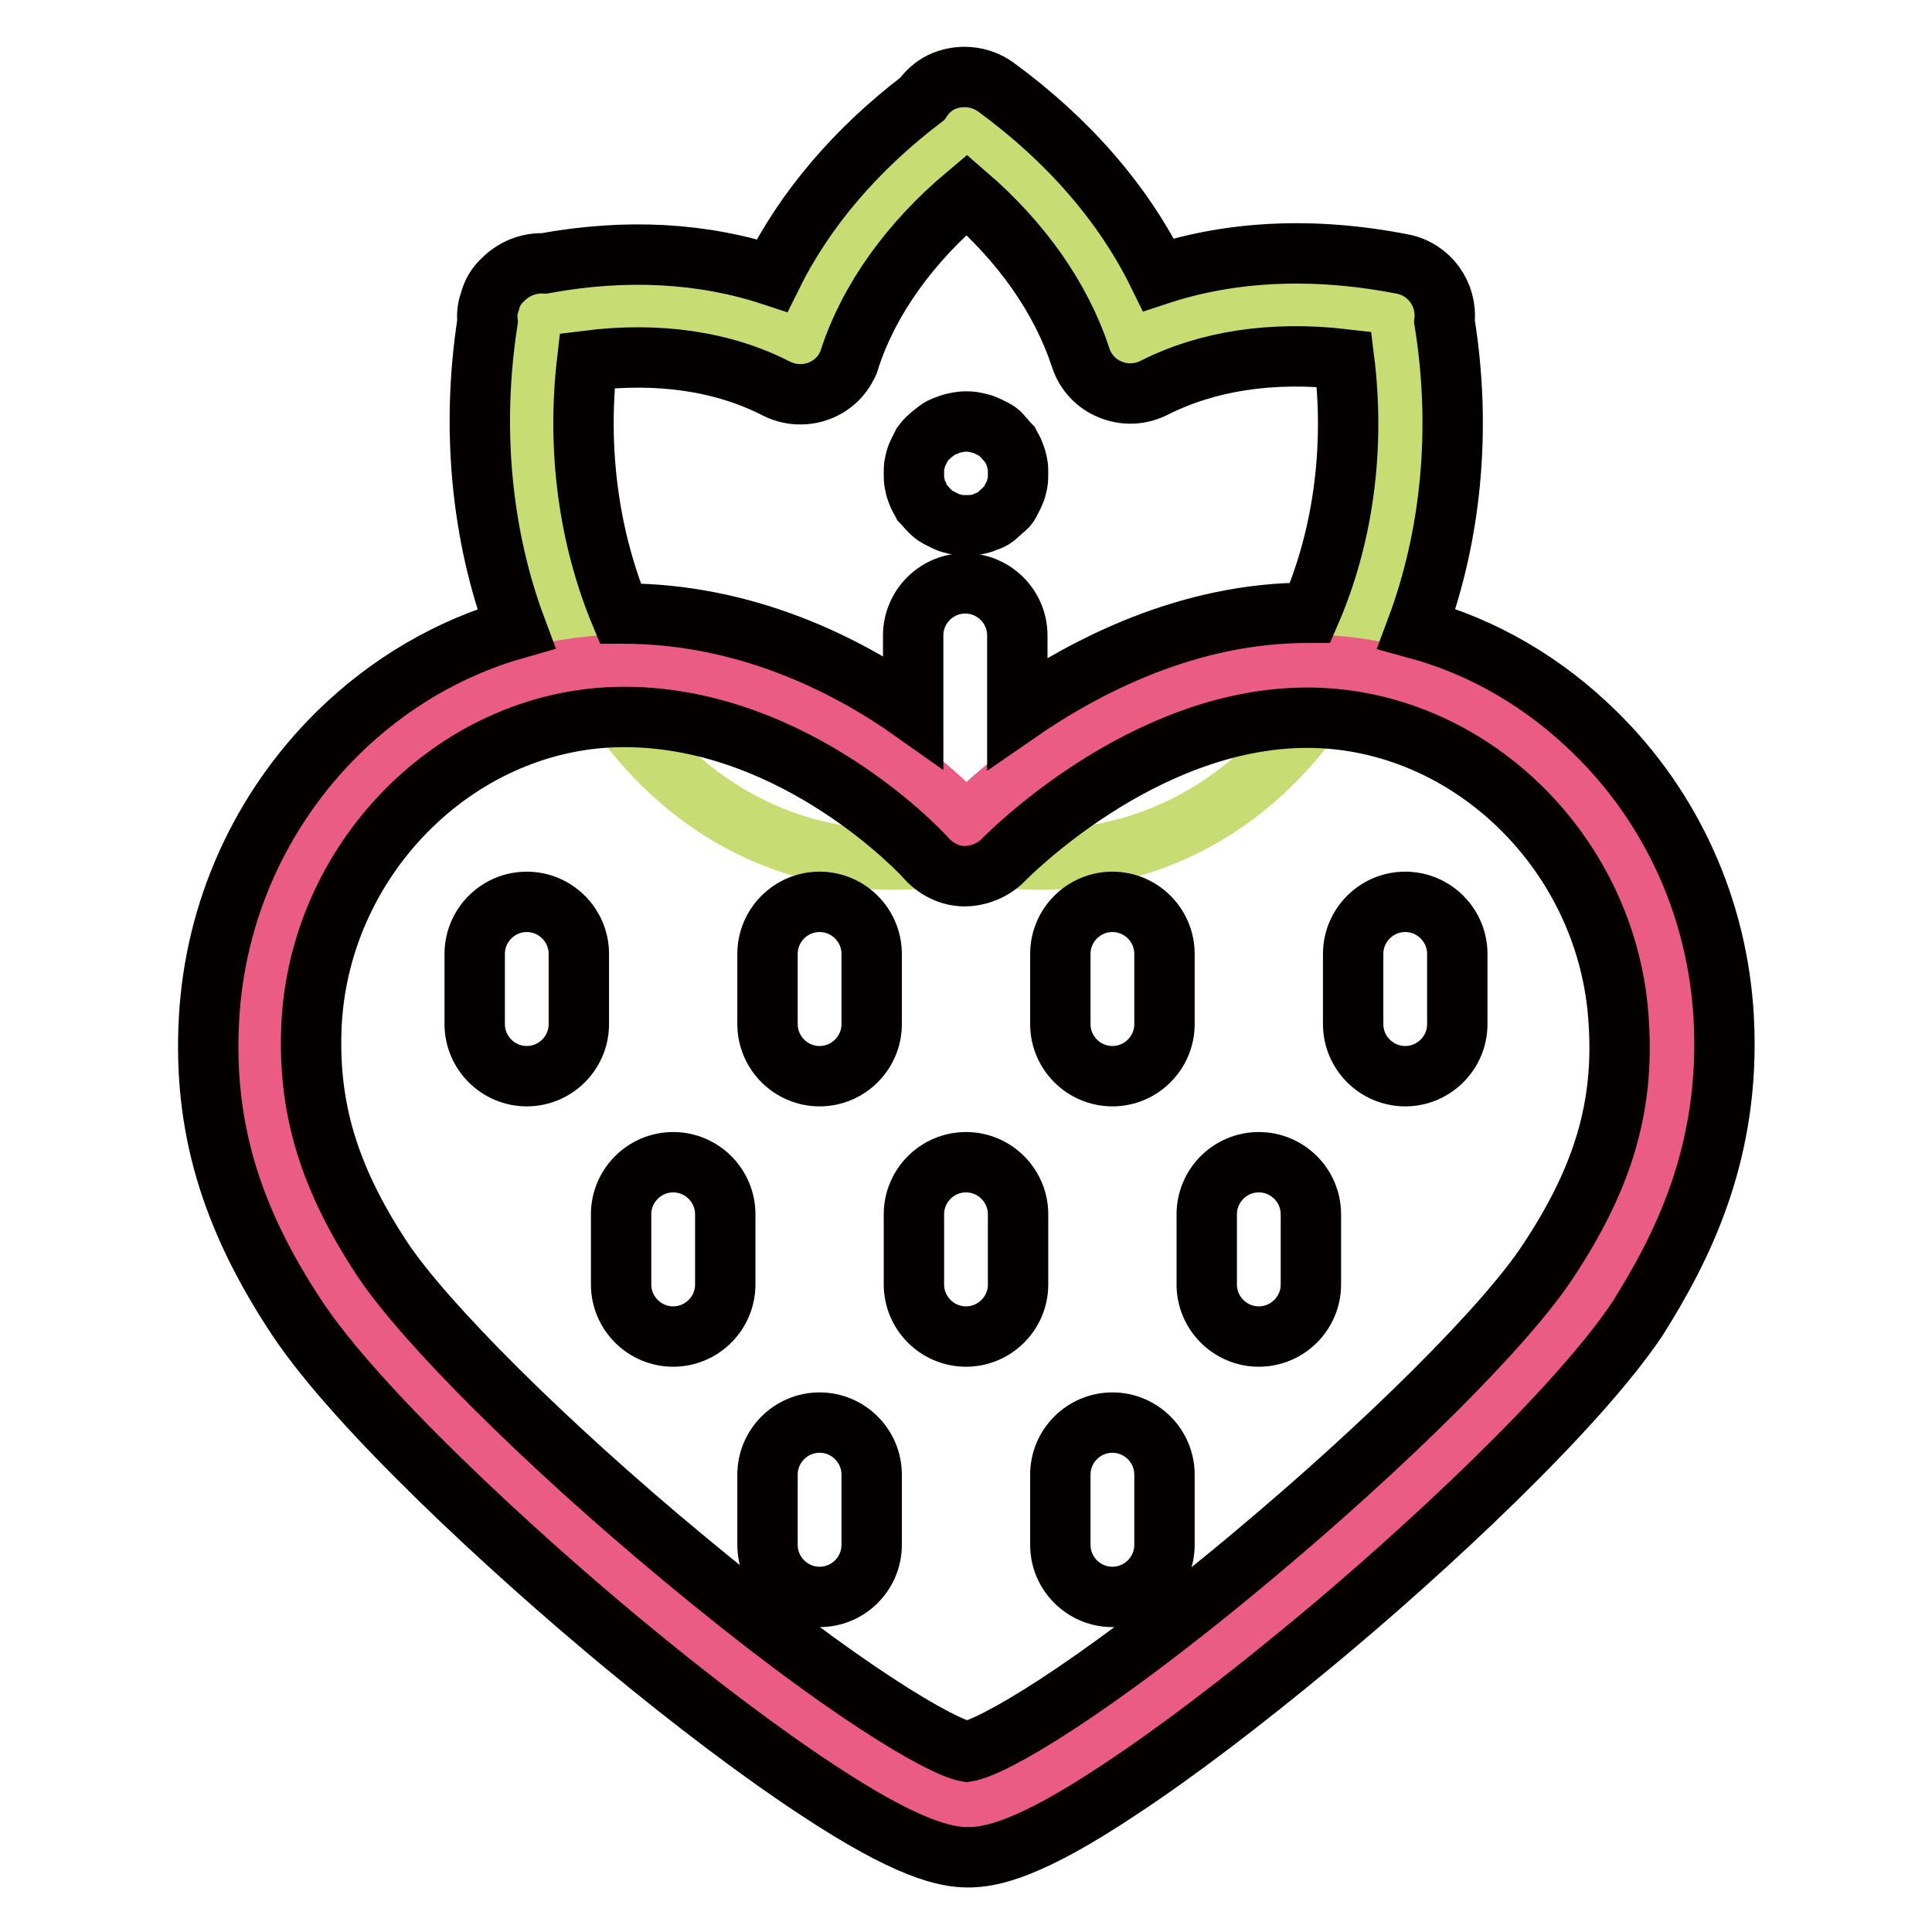
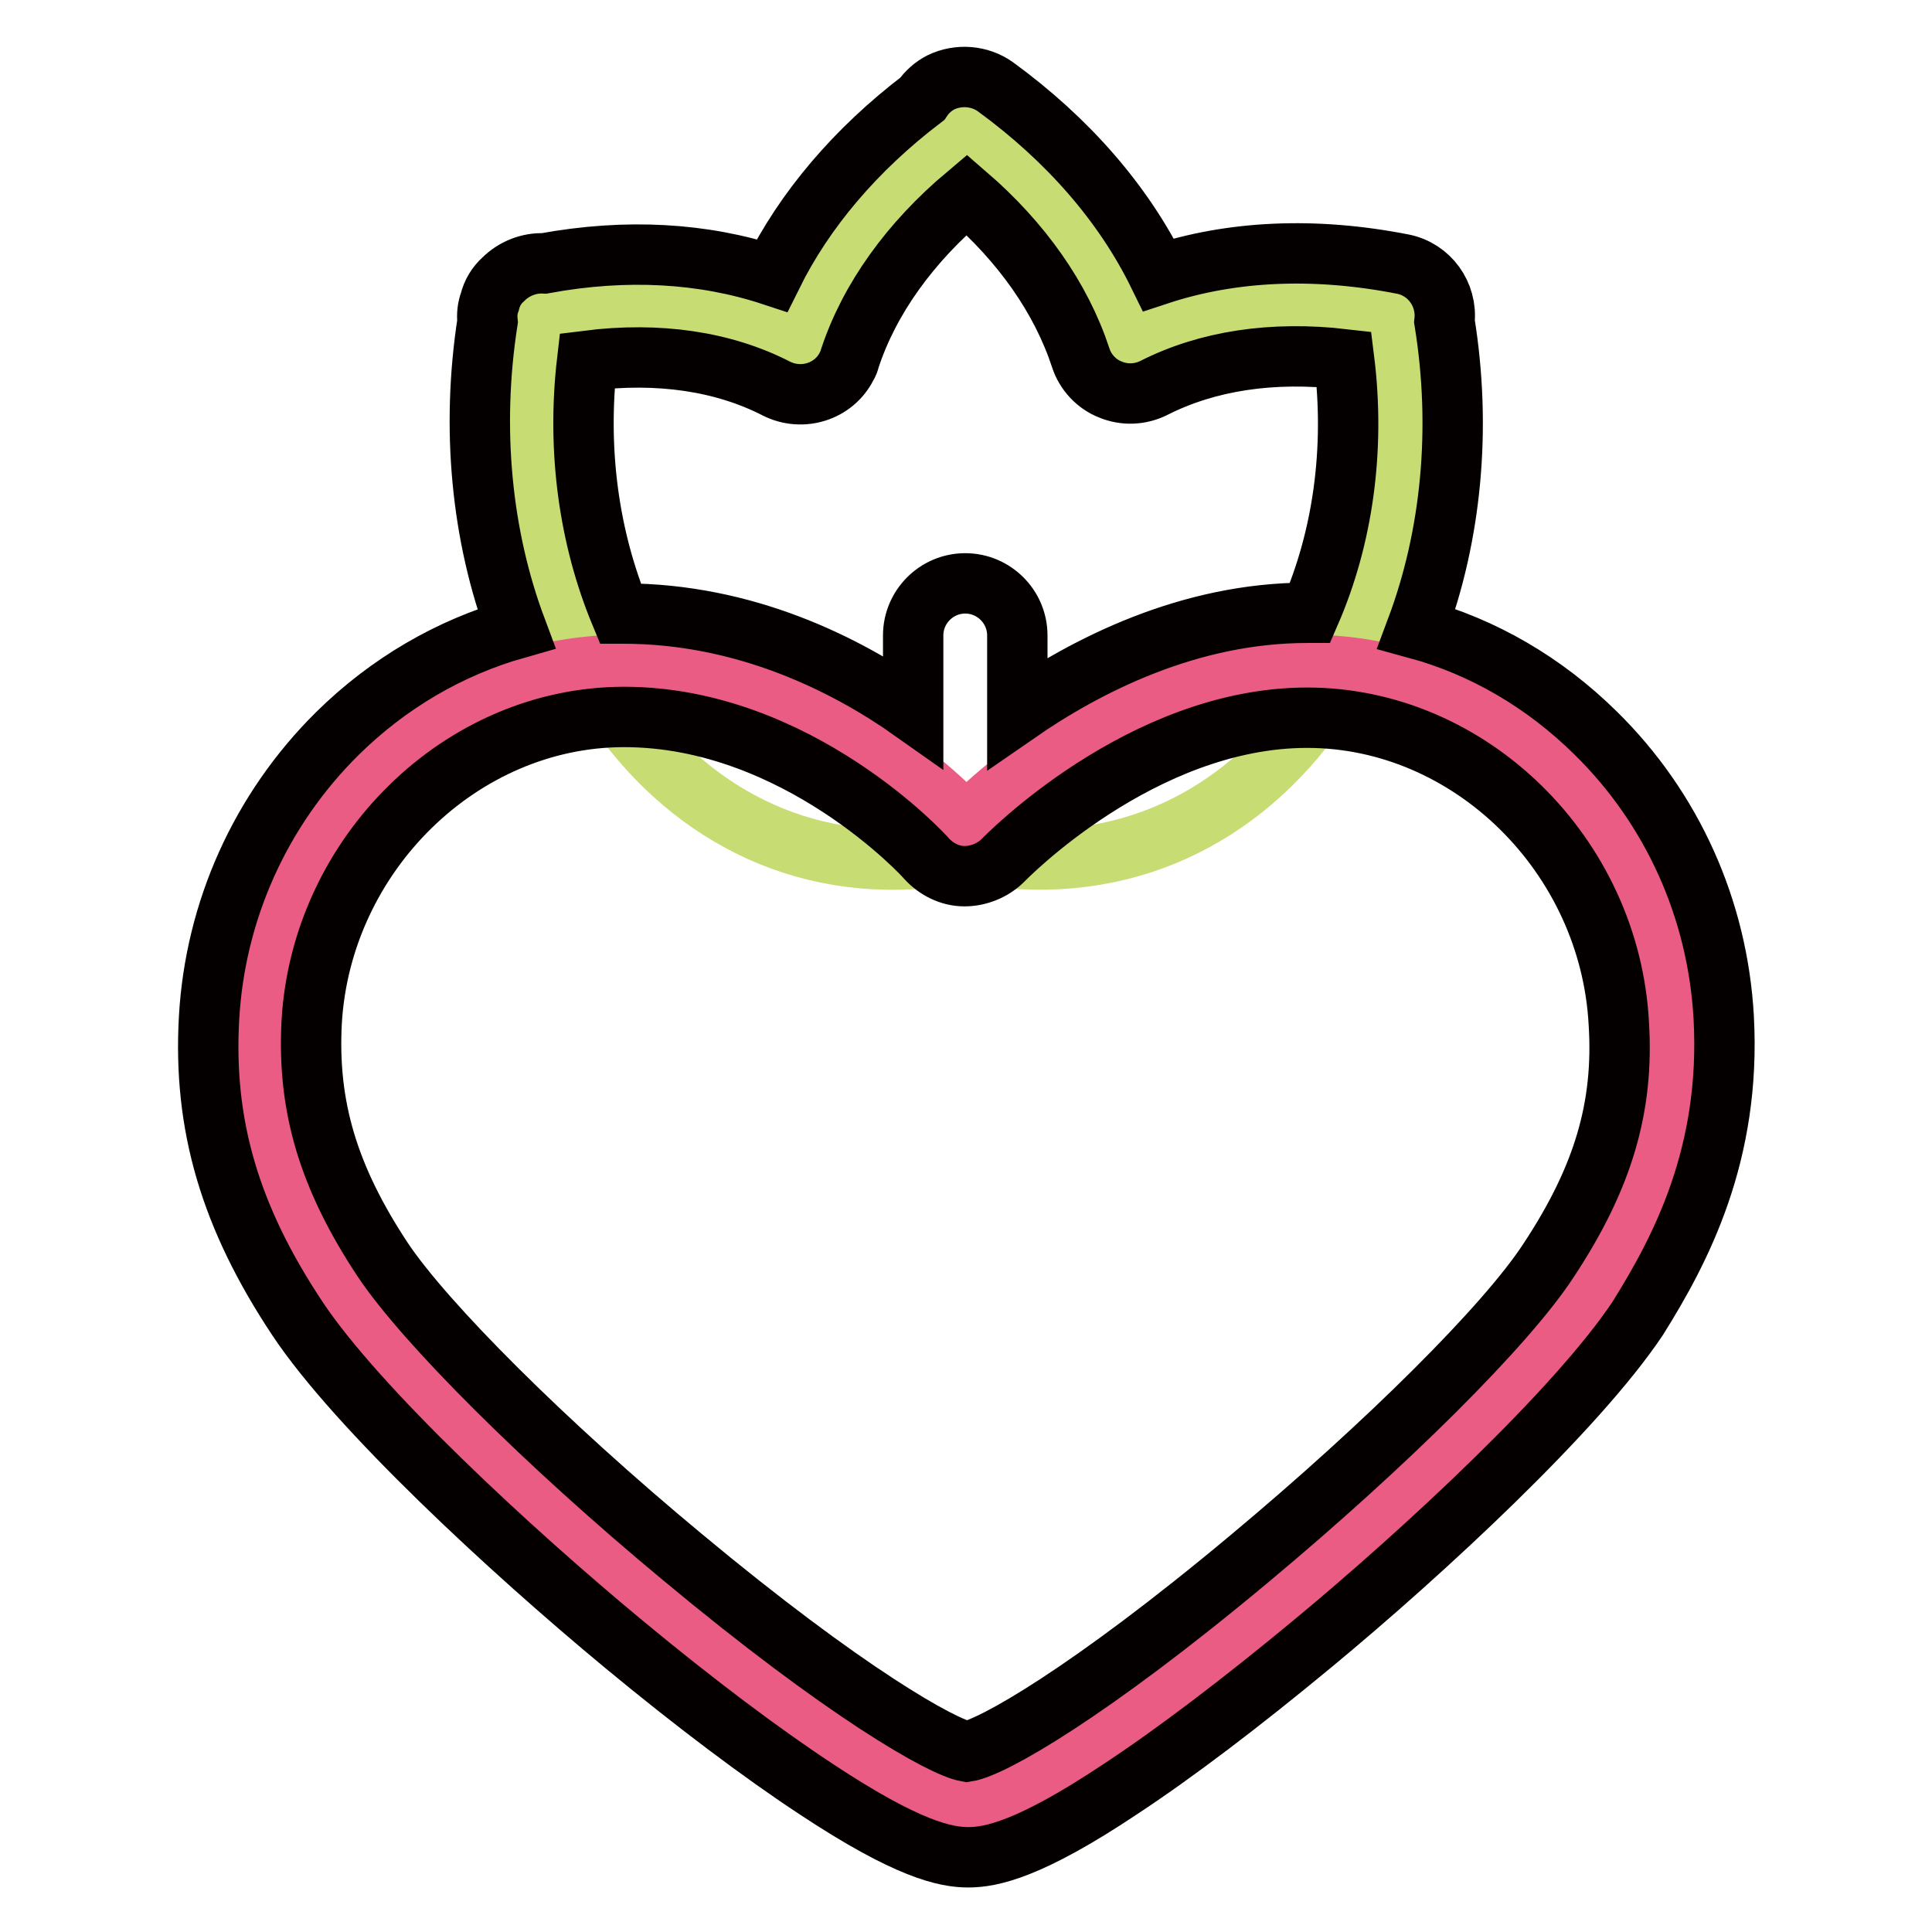
<svg xmlns="http://www.w3.org/2000/svg" version="1.1" x="0px" y="0px" viewBox="0 0 256 256" enable-background="new 0 0 256 256" xml:space="preserve">
  <g>
    <path stroke-width="8" fill-opacity="0" stroke="#c7dc73" d="M184.6,41.6c-13.5-2.7-25.3-1.2-34.8,3.7C146.4,34.9,139,25,127.9,16.9v0.5c-11.1,8-18.4,17.8-21.8,28 c-9.3-4.8-20.9-6.2-34.2-3.6l-0.2-0.2c0,0.1,0,0.1,0,0.2c-0.1,0-0.1,0-0.2,0l0.2,0.2c-7.2,40.7,18.3,78.6,56.3,70.9 c38.7,7.7,63.9-30.7,56.4-71.1L184.6,41.6z" />
    <path stroke-width="8" fill-opacity="0" stroke="#ea5c83" d="M173.3,88.1c-25.4,0-45.3,21.1-45.3,21.1s-18.8-21.1-45.3-21.1c-25.8,0-46.9,21.3-48.2,47 c-0.8,14.6,3.9,25.6,10.5,35.7c13.2,20,70.9,68.3,83.1,68.3c12.4,0,69.6-48.1,82.9-68.3c6.6-10.1,11.3-21.1,10.5-35.7 C220.2,109.4,199.1,88.1,173.3,88.1" />
    <path stroke-width="8" fill-opacity="0" stroke="#040000" d="M228.4,134.8c-0.8-14.3-6.8-27.7-17-37.7c-6.8-6.7-14.9-11.4-23.7-13.8c4.6-12.3,6-26.5,3.7-40.7 c0.4-3.6-2-6.9-5.5-7.6c-11.7-2.3-22.7-1.8-32.4,1.4c-4.6-9.4-12-17.9-21.6-24.9c-2.1-1.5-4.9-1.7-7.2-0.6c-1,0.5-1.9,1.3-2.5,2.2 c-8.8,6.7-15.6,14.7-19.9,23.4c-9.1-3-19.3-3.6-30.2-1.6c-2-0.1-4,0.7-5.4,2.1c-0.9,0.8-1.5,1.8-1.8,3c-0.3,0.8-0.4,1.7-0.3,2.6 c-2.2,14.2-0.8,28.4,3.8,40.7c-8.8,2.5-16.9,7.2-23.7,13.9c-10.2,10.1-16.2,23.5-17,37.7c-0.8,14.2,2.8,26.4,11.7,39.8 c7.9,11.9,28.2,30.7,43.3,43.2c9.3,7.7,18.2,14.4,25.5,19.2c12.1,8,17.1,9,20.1,9c3,0,8.1-1,20.1-9c7.3-4.8,16.1-11.5,25.4-19.2 c15-12.4,35.2-31.2,43.2-43.2C222.7,165.6,229.4,152.9,228.4,134.8L228.4,134.8z M77.8,47.8c9.5-1.2,18.1,0.1,25.1,3.7 c3.4,1.7,7.6,0.4,9.3-3c0.2-0.3,0.3-0.6,0.4-1c2.6-7.9,8-15.4,15.5-21.7c7.3,6.3,12.5,13.7,15.1,21.6c0.6,1.9,2.1,3.5,3.9,4.2 c1.9,0.8,4,0.7,5.8-0.2c7.1-3.6,15.7-4.9,25.2-3.8c1.5,12-0.2,23.7-4.5,33.6c-0.1,0-0.3,0-0.4,0c-15.7,0-29.3,7-38.4,13.3V84.2 c0-3.8-3.1-6.9-6.9-6.9s-6.9,3.1-6.9,6.9v10.1c-8.9-6.3-22.3-13-38.4-13c-0.1,0-0.3,0-0.4,0C78.1,71.4,76.4,59.8,77.8,47.8 L77.8,47.8z M205.2,167c-5.6,8.6-21.5,24.4-39.6,39.5c-21.3,17.8-34.2,25.1-37.5,25.6c-3.3-0.6-16.2-7.9-37.7-25.8 c-18.2-15.1-34.1-31-39.7-39.4c-7.2-10.9-10-20.3-9.4-31.5C42.6,113.2,61.1,95,82.7,95c23,0,40,18.6,40.1,18.8 c1.3,1.4,3.1,2.3,5,2.3c1.9,0,3.8-0.8,5.1-2.1c0.2-0.2,18.3-18.9,40.3-18.9c21.6,0,40.1,18.2,41.3,40.5 C215.2,146.7,212.4,156.1,205.2,167L205.2,167z" />
-     <path stroke-width="8" fill-opacity="0" stroke="#040000" d="M128,69.6c-0.4,0-0.9,0-1.3-0.1c-0.4-0.1-0.9-0.2-1.3-0.4c-0.4-0.2-0.8-0.4-1.2-0.6 c-0.4-0.2-0.7-0.5-1.1-0.9c-0.3-0.3-0.6-0.7-0.9-1c-0.2-0.4-0.5-0.8-0.6-1.2c-0.2-0.4-0.3-0.8-0.4-1.3c-0.1-0.4-0.1-0.9-0.1-1.4 c0-0.4,0-0.9,0.1-1.3c0.1-0.4,0.2-0.9,0.4-1.3c0.2-0.4,0.4-0.8,0.6-1.2c0.3-0.4,0.5-0.7,0.9-1c0.3-0.3,0.7-0.6,1.1-0.9 c0.4-0.3,0.8-0.5,1.2-0.6c0.4-0.2,0.8-0.3,1.3-0.4c0.9-0.2,1.8-0.2,2.7,0c0.4,0.1,0.9,0.2,1.3,0.4c0.4,0.2,0.8,0.4,1.2,0.6 c0.4,0.2,0.7,0.5,1,0.9c0.3,0.3,0.6,0.7,0.9,1c0.2,0.4,0.5,0.8,0.6,1.2c0.2,0.4,0.3,0.9,0.4,1.3c0.1,0.4,0.1,0.9,0.1,1.3 c0,0.5,0,0.9-0.1,1.4c-0.1,0.4-0.2,0.9-0.4,1.3c-0.2,0.4-0.4,0.8-0.6,1.2c-0.2,0.4-0.5,0.7-0.9,1c-0.3,0.3-0.7,0.6-1,0.9 c-0.4,0.3-0.8,0.5-1.2,0.6c-0.4,0.2-0.8,0.3-1.3,0.4C128.9,69.6,128.5,69.6,128,69.6z M69.8,142.6c-3.8,0-6.9-3.1-6.9-6.9v-9.3 c0-3.8,3.1-6.9,6.9-6.9c3.8,0,6.9,3.1,6.9,6.9v9.3C76.7,139.5,73.6,142.6,69.8,142.6z M108.6,142.6c-3.8,0-6.9-3.1-6.9-6.9v-9.3 c0-3.8,3.1-6.9,6.9-6.9c3.8,0,6.9,3.1,6.9,6.9v9.3C115.5,139.5,112.4,142.6,108.6,142.6z M147.4,142.6c-3.8,0-6.9-3.1-6.9-6.9v-9.3 c0-3.8,3.1-6.9,6.9-6.9c3.8,0,6.9,3.1,6.9,6.9v9.3C154.3,139.5,151.2,142.6,147.4,142.6z M186.2,142.6c-3.8,0-6.9-3.1-6.9-6.9v-9.3 c0-3.8,3.1-6.9,6.9-6.9s6.9,3.1,6.9,6.9v9.3C193.1,139.5,190,142.6,186.2,142.6z M89.2,177.1c-3.8,0-6.9-3.1-6.9-6.9v-9.3 c0-3.8,3.1-6.9,6.9-6.9c3.8,0,6.9,3.1,6.9,6.9v9.3C96.1,174,93,177.1,89.2,177.1z M128,177.1c-3.8,0-6.9-3.1-6.9-6.9v-9.3 c0-3.8,3.1-6.9,6.9-6.9c3.8,0,6.9,3.1,6.9,6.9v9.3C134.9,174,131.8,177.1,128,177.1z M166.8,177.1c-3.8,0-6.9-3.1-6.9-6.9v-9.3 c0-3.8,3.1-6.9,6.9-6.9c3.8,0,6.9,3.1,6.9,6.9v9.3C173.7,174,170.6,177.1,166.8,177.1z M108.6,211.6c-3.8,0-6.9-3.1-6.9-6.9v-9.3 c0-3.8,3.1-6.9,6.9-6.9c3.8,0,6.9,3.1,6.9,6.9v9.3C115.5,208.5,112.4,211.6,108.6,211.6z M147.4,211.6c-3.8,0-6.9-3.1-6.9-6.9v-9.3 c0-3.8,3.1-6.9,6.9-6.9c3.8,0,6.9,3.1,6.9,6.9v9.3C154.3,208.5,151.2,211.6,147.4,211.6z" />
  </g>
</svg>